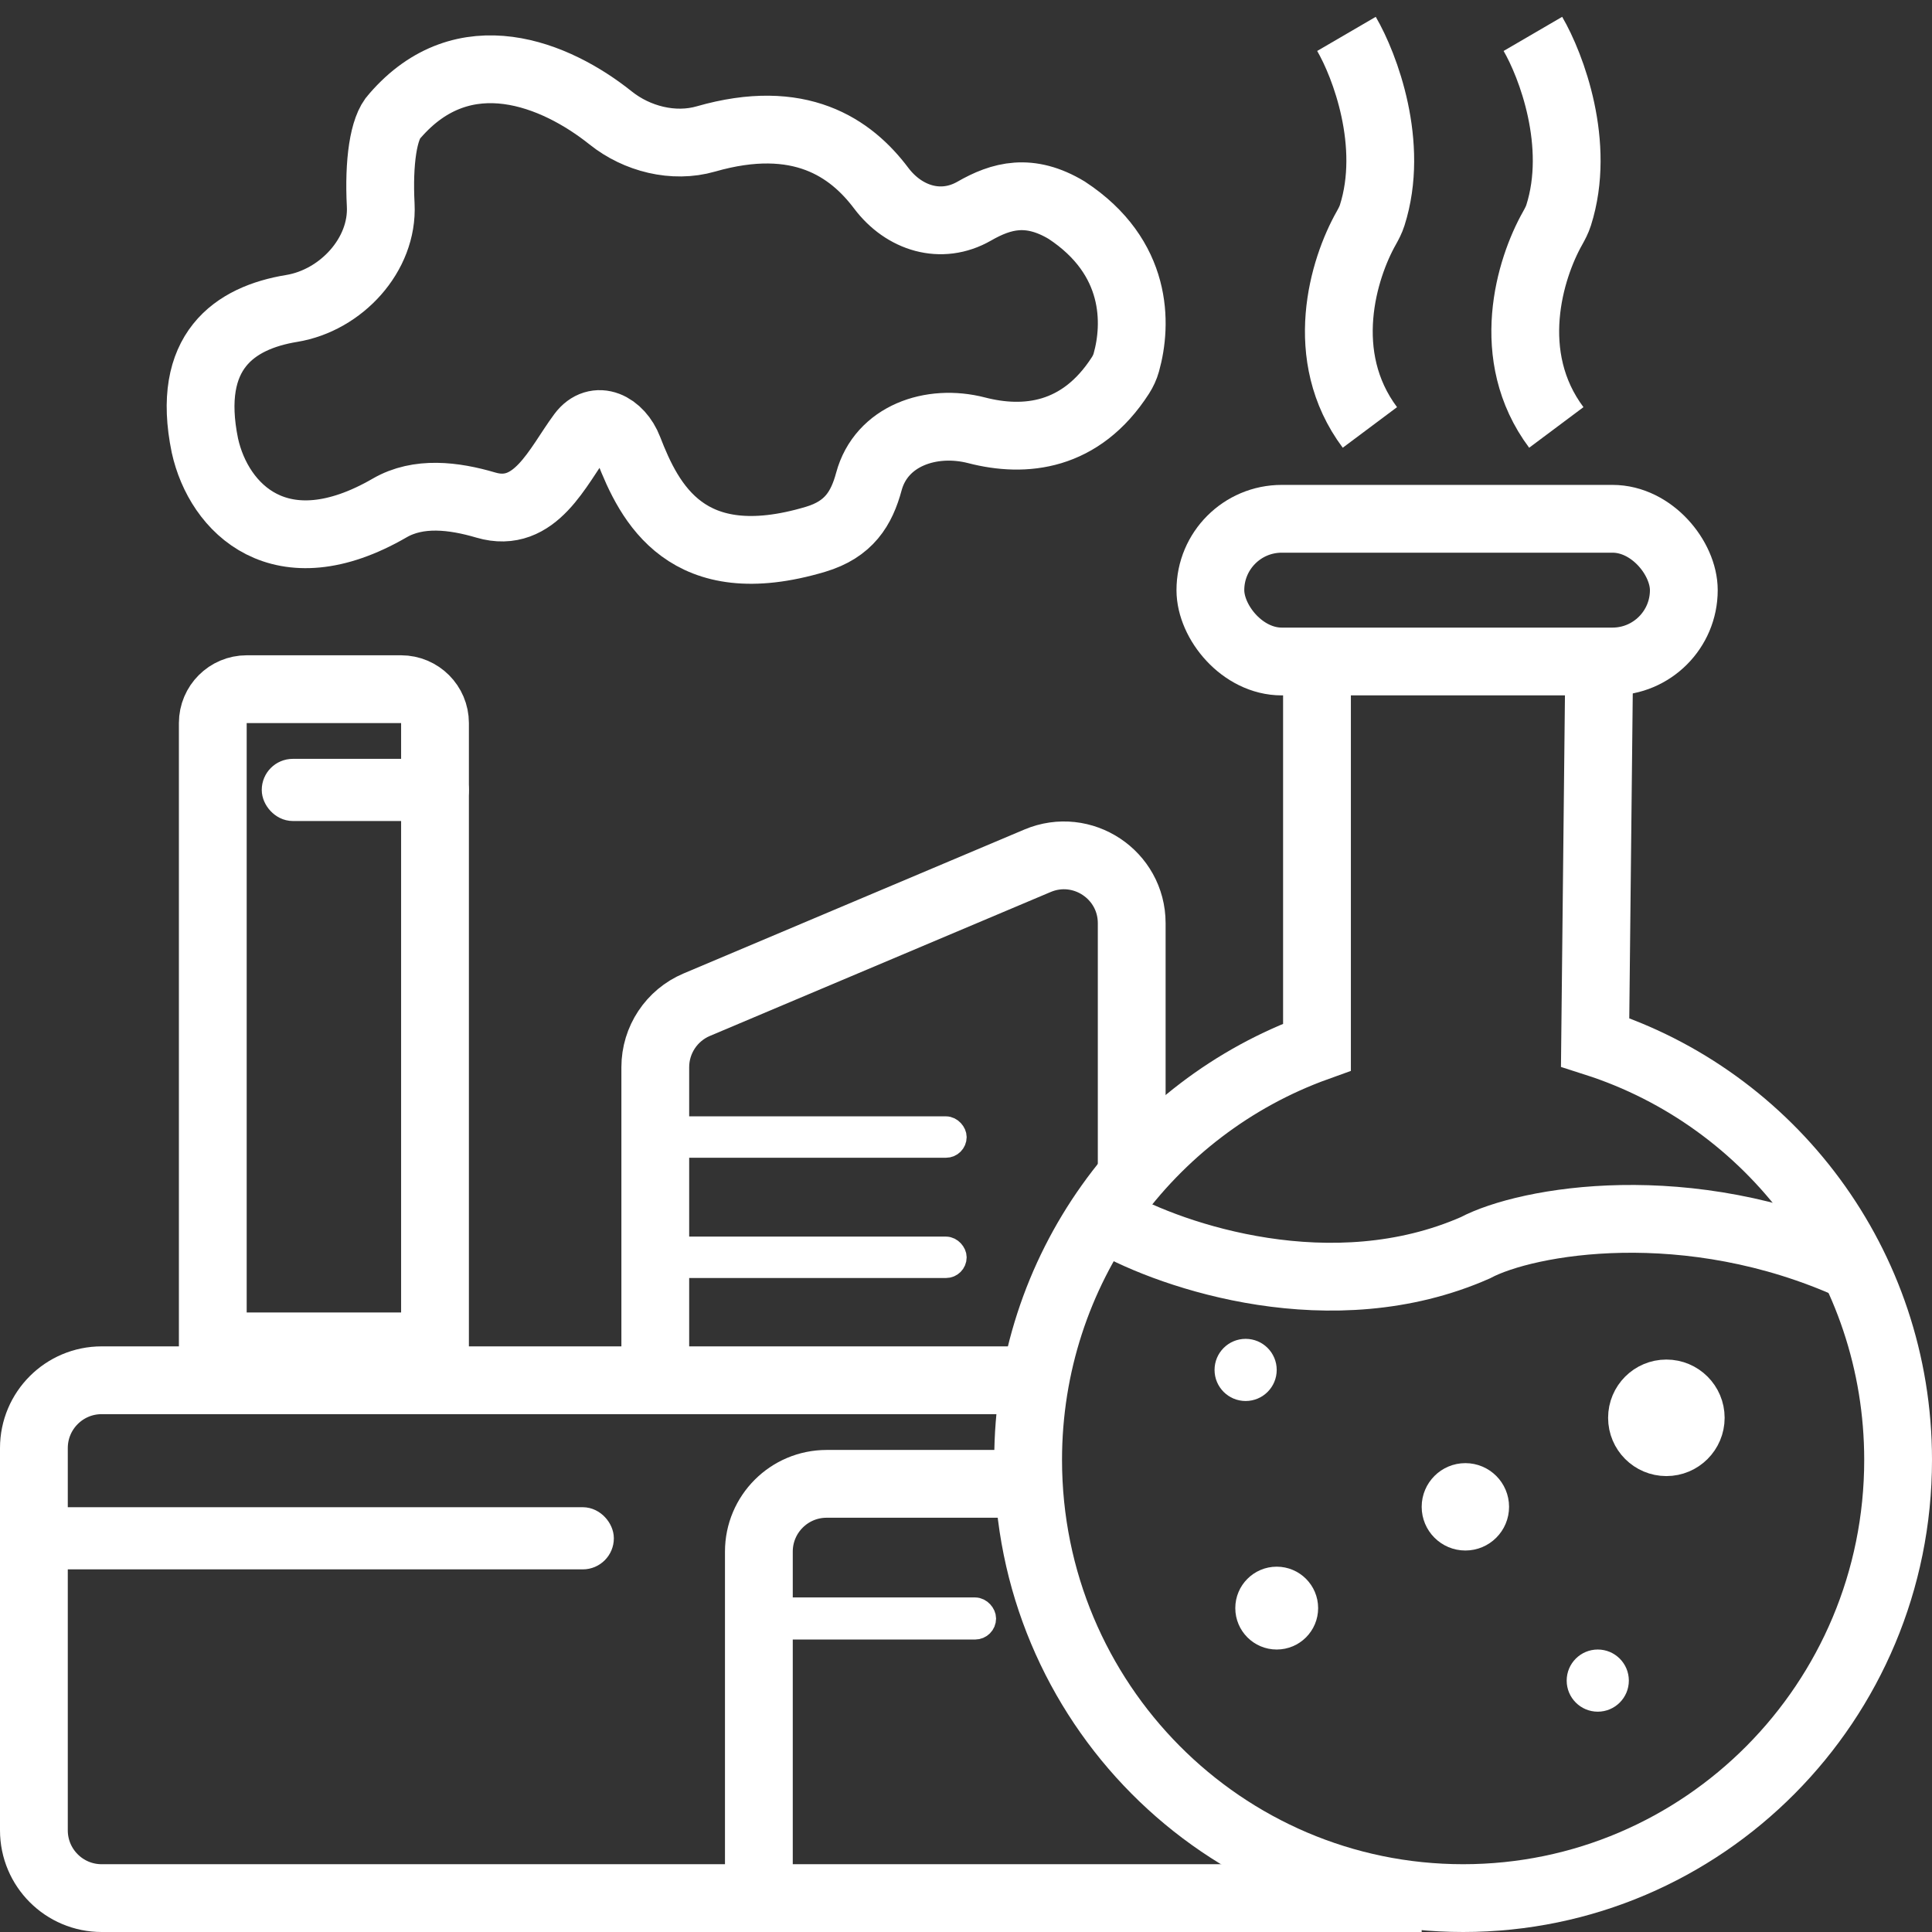
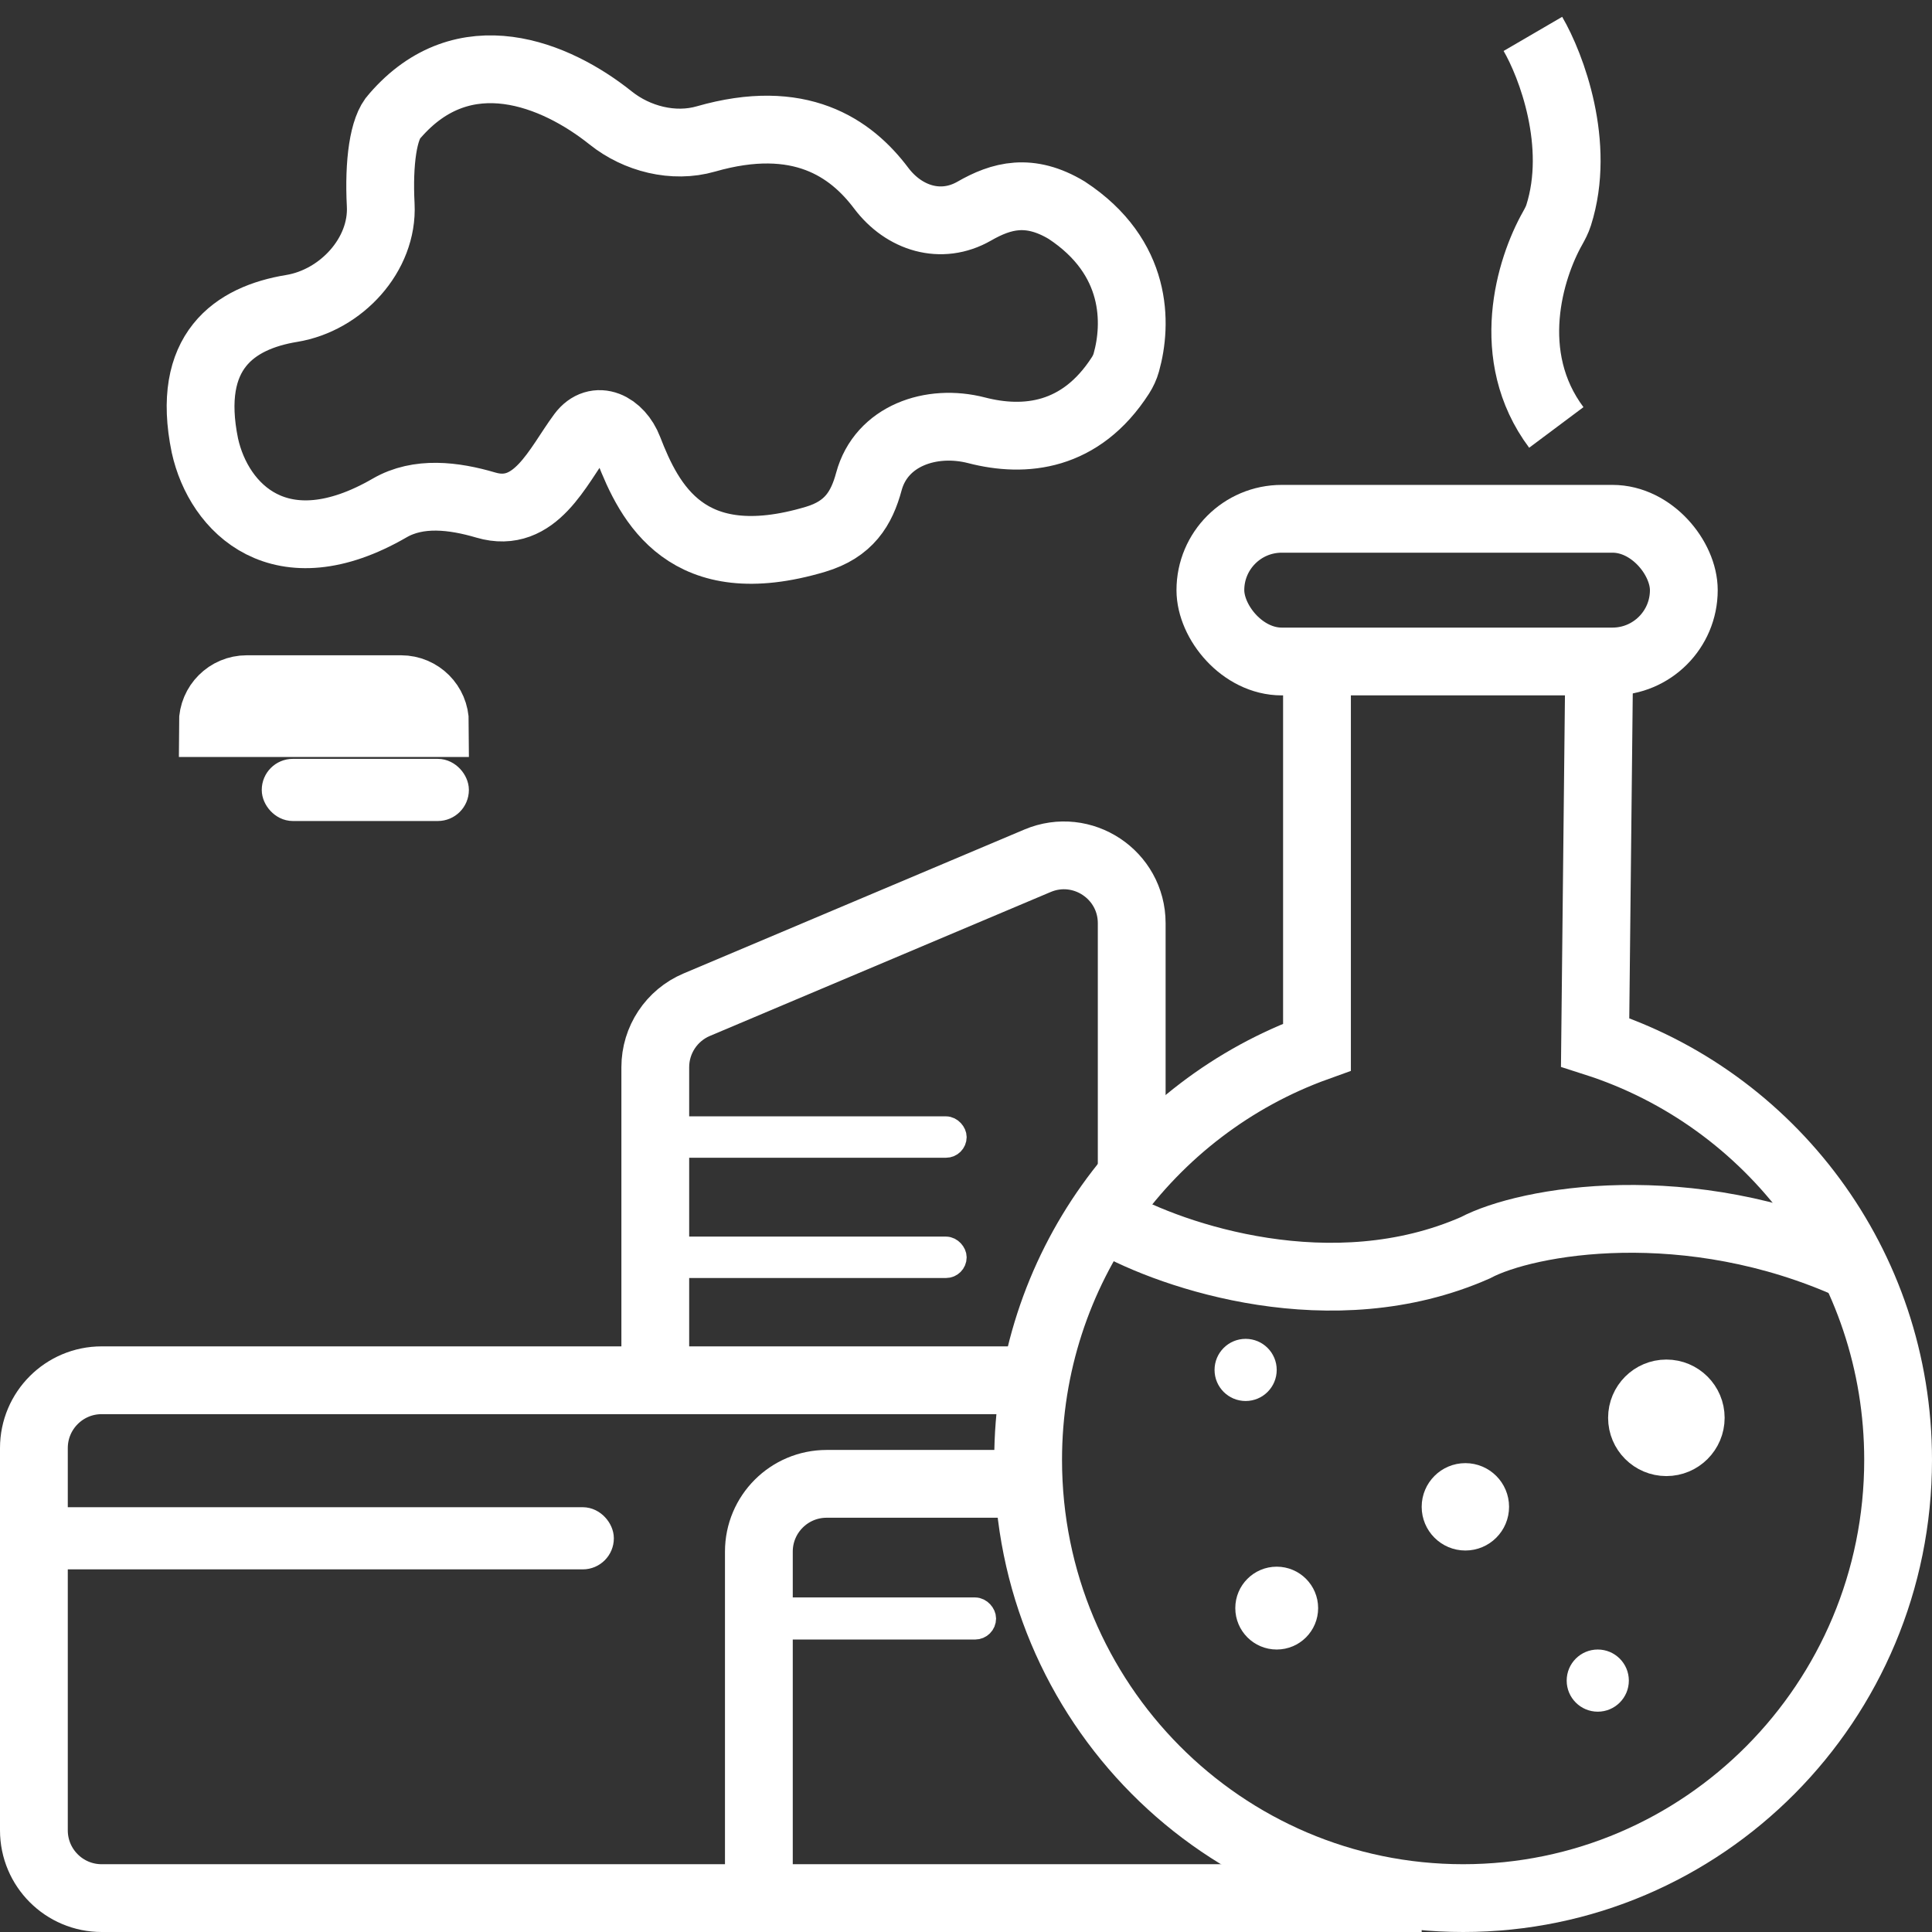
<svg xmlns="http://www.w3.org/2000/svg" width="57" height="57" viewBox="0 0 57 57" fill="none">
  <rect x="0" y="0" width="57" height="57" fill="#333333" stroke="none" />
-   <path d="M39.725 1C40.267 1.93 41.149 4.262 40.484 6.351C40.442 6.483 40.377 6.606 40.309 6.728C39.633 7.922 38.841 10.504 40.416 12.611" stroke="#FFFFFF" stroke-width="2" />
  <path d="M45.225 1C45.767 1.93 46.649 4.262 45.984 6.351C45.942 6.483 45.877 6.606 45.809 6.728C45.133 7.922 44.341 10.504 45.916 12.611" stroke="#FFFFFF" stroke-width="2" />
  <path d="M32.778 36.042C34.602 37.072 39.306 38.667 43.523 36.815C45.044 36.006 49.804 35.165 54.669 37.371" stroke="#FFFFFF" stroke-width="2" />
  <path d="M38.855 20.045V30.892C33.889 32.677 30.333 37.456 30.333 43.072C30.333 50.212 36.079 56 43.167 56C50.254 56 56 50.212 56 43.072C56 37.3 52.245 32.412 47.061 30.751L47.177 19.944" stroke="#FFFFFF" stroke-width="2" />
  <rect x="35.71" y="15.306" width="13.968" height="4.21" rx="2.105" stroke="#FFFFFF" stroke-width="2" />
  <circle cx="36.75" cy="40.417" r="0.917" fill="#FFFFFF" />
  <circle cx="43.233" cy="44.456" r="1" fill="#FFFFFF" stroke="#FFFFFF" stroke-width="0.578" />
  <circle cx="47.139" cy="49.583" r="0.917" fill="#FFFFFF" />
  <circle cx="49.163" cy="41.83" r="1" fill="#FFFFFF" stroke="#FFFFFF" stroke-width="1.438" />
  <circle cx="37.667" cy="47.444" r="1" fill="#FFFFFF" stroke="#FFFFFF" stroke-width="0.444" />
  <path d="M30.333 43.778H24.389C23.284 43.778 22.389 44.673 22.389 45.778V56" stroke="#FFFFFF" stroke-width="2" />
  <rect x="19.047" y="33.241" width="9.167" height="0.611" rx="0.306" fill="#FFFFFF" stroke="#FFFFFF" stroke-width="0.611" />
  <rect x="19.047" y="36.789" width="9.167" height="0.611" rx="0.306" fill="#FFFFFF" stroke="#FFFFFF" stroke-width="0.611" />
  <rect x="22.601" y="47.44" width="6.476" height="0.621" rx="0.31" fill="#FFFFFF" stroke="#FFFFFF" stroke-width="0.621" />
  <rect x="8.181" y="22.847" width="5.194" height="0.917" rx="0.458" fill="#FFFFFF" stroke="#FFFFFF" stroke-width="0.917" />
  <rect x="1.458" y="44.926" width="16.194" height="0.917" rx="0.458" fill="#FFFFFF" stroke="#FFFFFF" stroke-width="0.917" />
-   <path d="M7.278 20.333H11.834C12.386 20.334 12.834 20.781 12.834 21.333V39.722H6.278V21.333C6.278 20.781 6.726 20.333 7.278 20.333Z" stroke="#FFFFFF" stroke-width="2" />
+   <path d="M7.278 20.333H11.834C12.386 20.334 12.834 20.781 12.834 21.333H6.278V21.333C6.278 20.781 6.726 20.333 7.278 20.333Z" stroke="#FFFFFF" stroke-width="2" />
  <path d="M19.333 40.722V31.485C19.333 30.681 19.815 29.955 20.555 29.642L30.611 25.395C31.929 24.839 33.389 25.807 33.389 27.238V34.987" stroke="#FFFFFF" stroke-width="2" />
  <path d="M41.944 56H3C1.895 56 1 55.105 1 54V42.722C1 41.618 1.895 40.722 3 40.722H30.103" stroke="#FFFFFF" stroke-width="2" />
  <path d="M6.045 13.146C5.472 10.36 6.923 9.376 8.605 9.1C10.06 8.862 11.309 7.517 11.232 6.045C11.167 4.791 11.312 3.765 11.65 3.42C13.689 1.056 16.399 2.187 18.015 3.479C18.789 4.099 19.871 4.374 20.824 4.1C23.596 3.304 25.102 4.361 25.997 5.55C26.671 6.446 27.768 6.787 28.741 6.23C29.547 5.767 30.374 5.543 31.473 6.203C33.584 7.591 33.548 9.557 33.23 10.693C33.193 10.828 33.132 10.958 33.057 11.075C31.883 12.9 30.229 13.061 28.816 12.696C27.467 12.347 25.999 12.861 25.635 14.206C25.42 15.002 25.047 15.617 24.061 15.911C20.259 17.045 19.161 14.845 18.543 13.249C18.279 12.566 17.596 12.223 17.158 12.812C16.454 13.757 15.797 15.332 14.333 14.901C13.39 14.623 12.346 14.494 11.496 14.987C8.279 16.849 6.456 15.008 6.045 13.146Z" stroke="#FFFFFF" stroke-width="2" />
</svg>